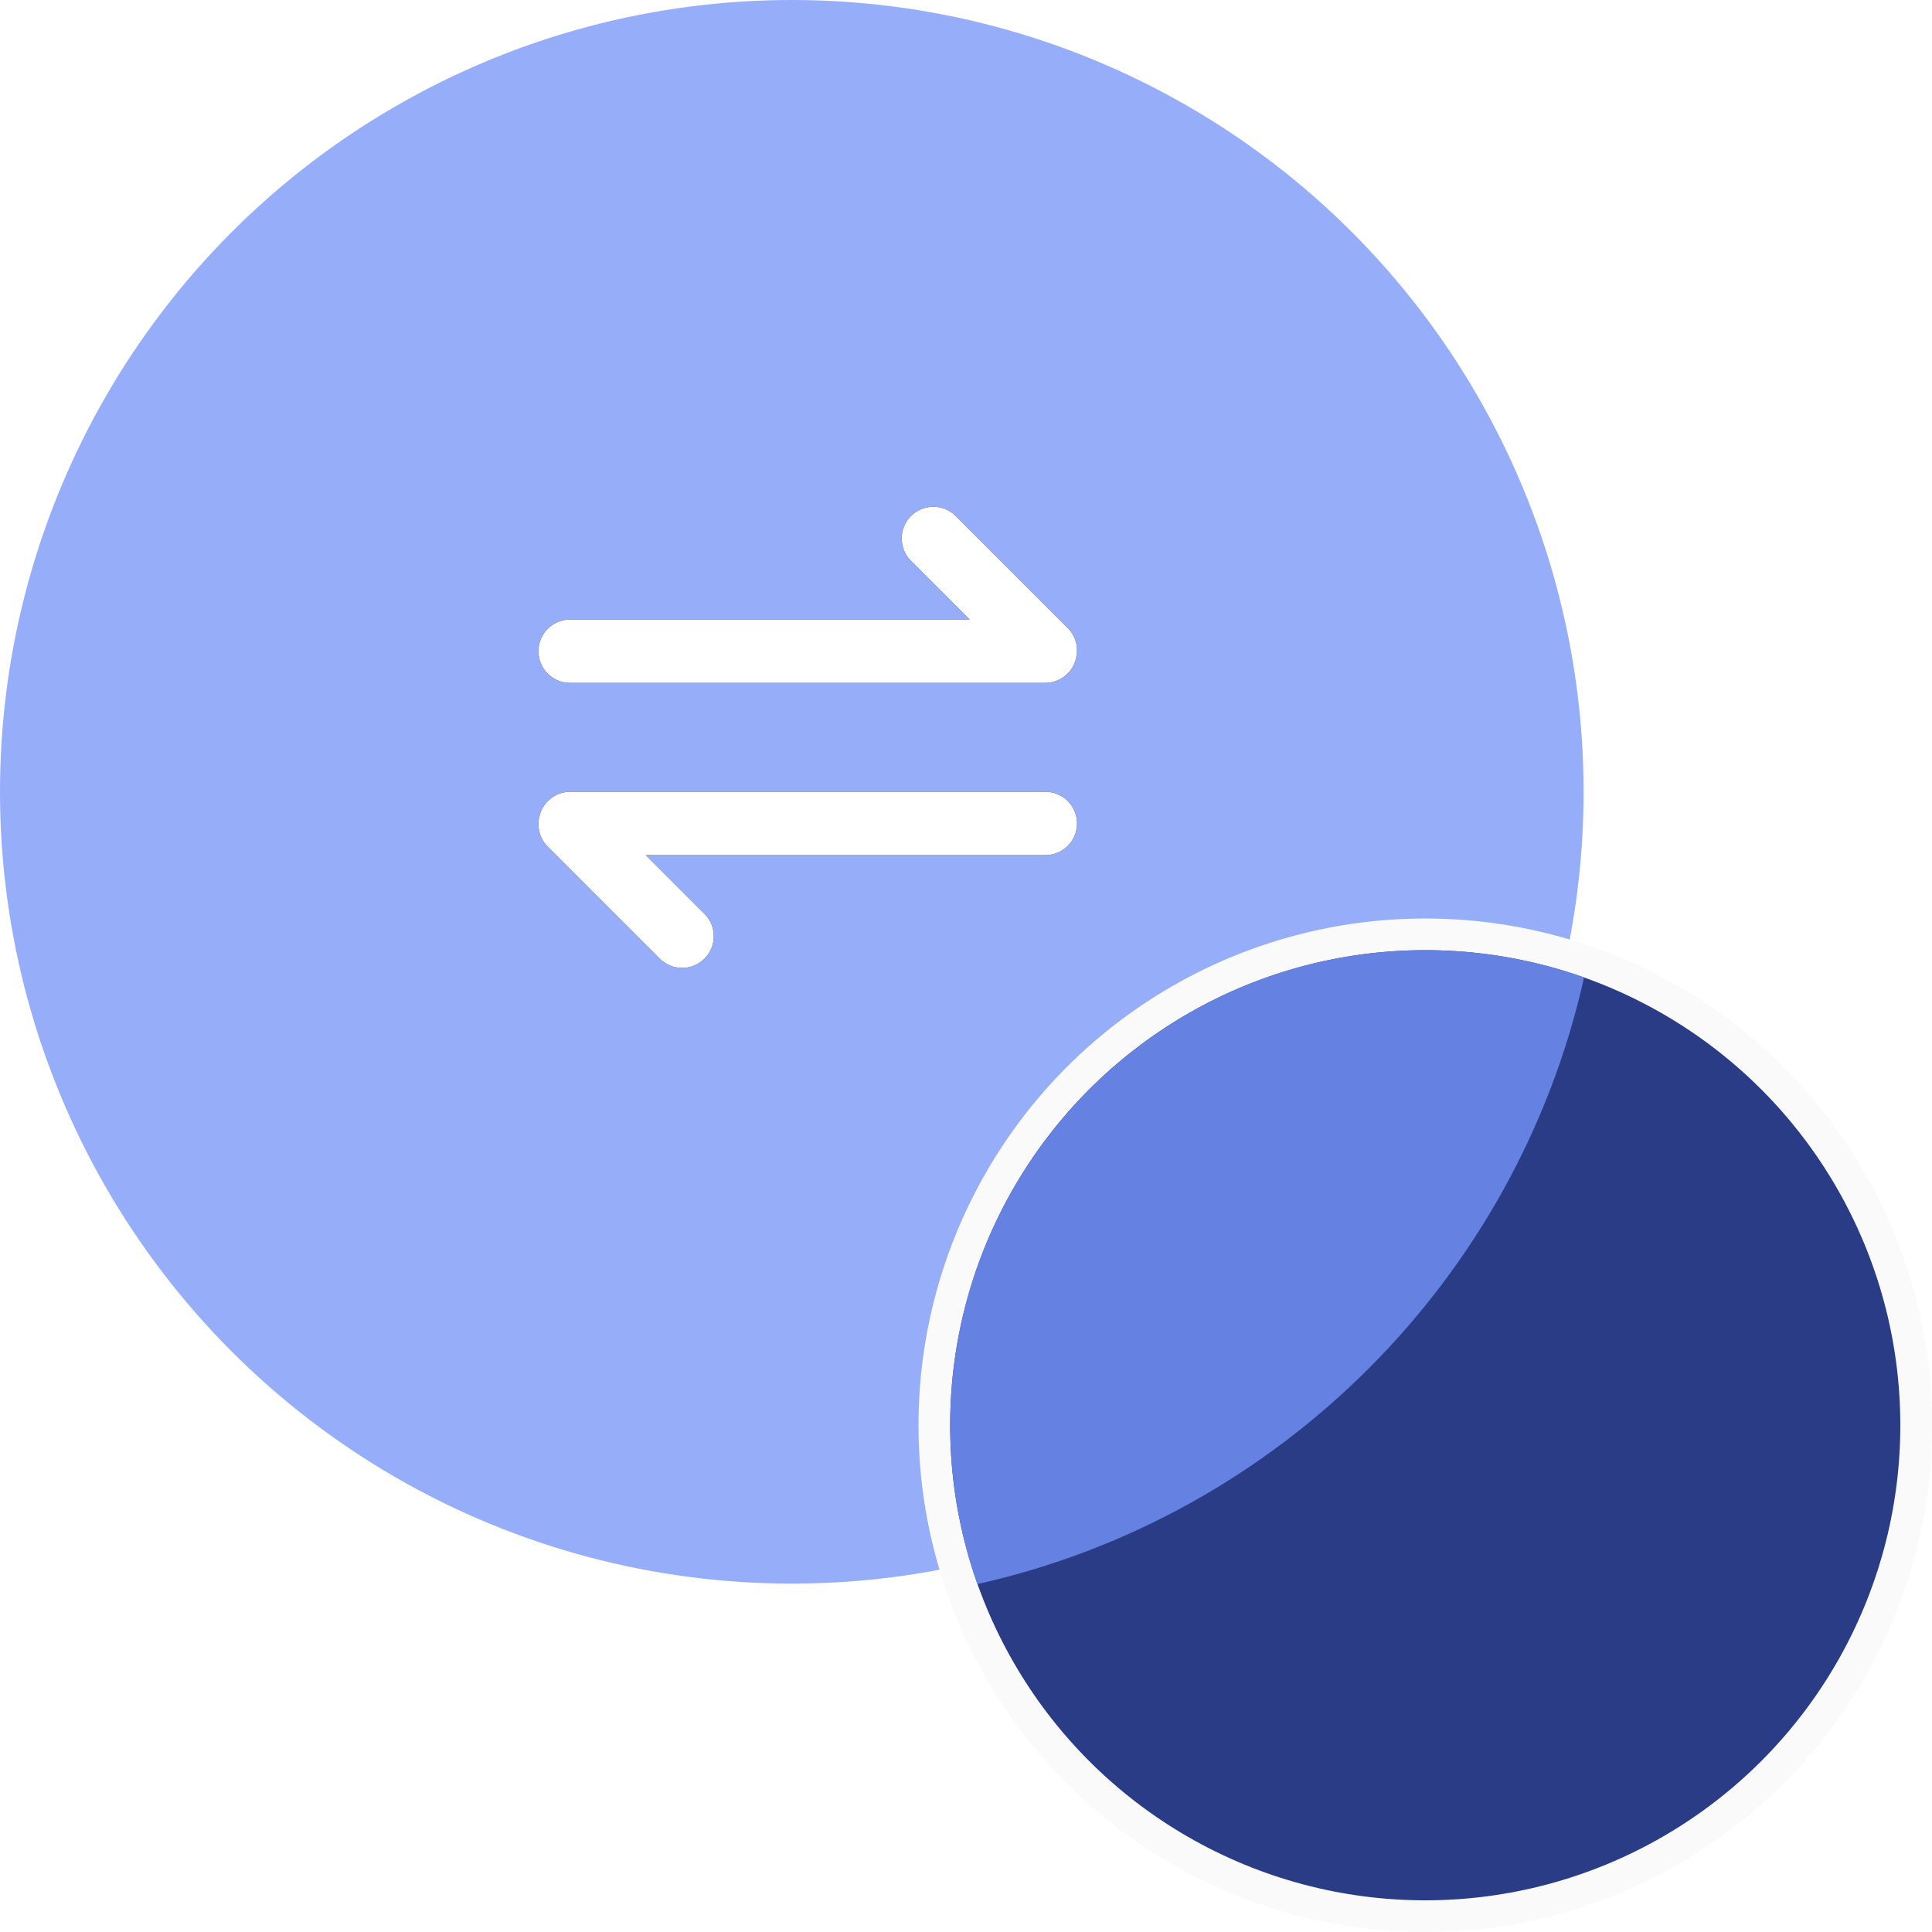
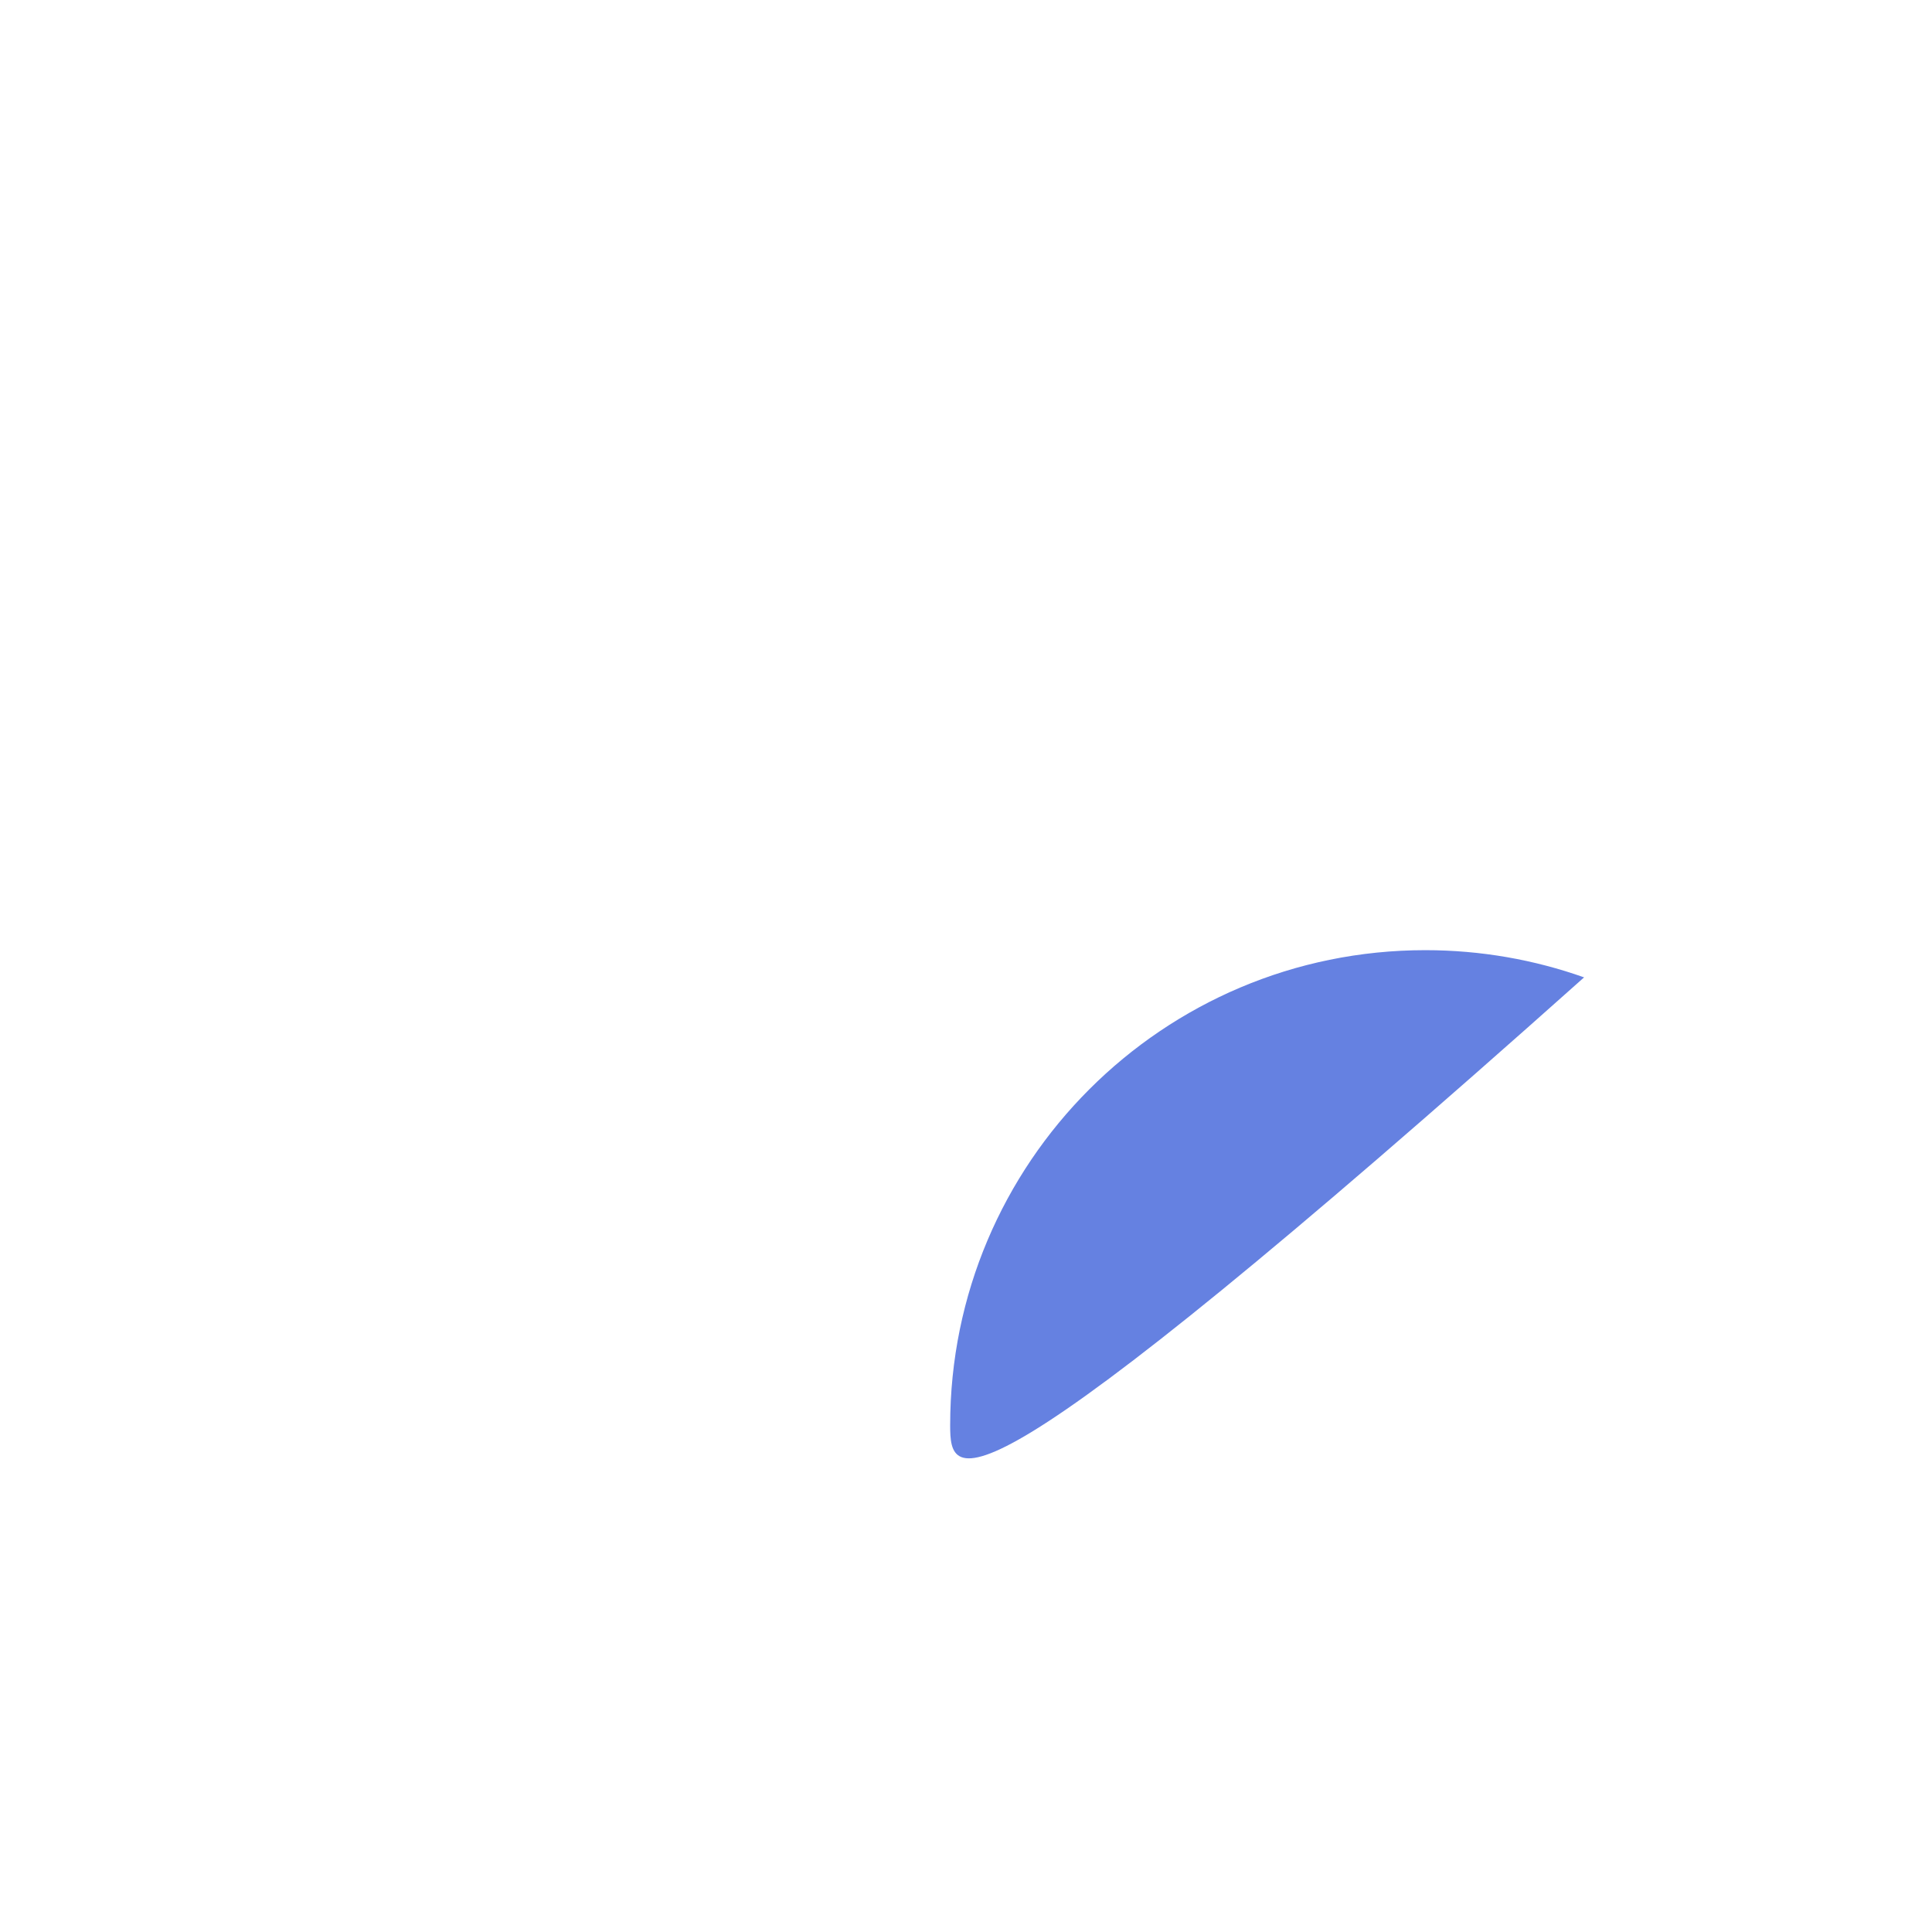
<svg xmlns="http://www.w3.org/2000/svg" xmlns:xlink="http://www.w3.org/1999/xlink" width="61" height="61" viewBox="0 0 61 61">
  <defs>
-     <path id="生态兼容-b" d="M30.616,19.561 L28.762,17.707 C28.372,17.317 28.372,16.683 28.762,16.293 C29.153,15.902 29.786,15.902 30.177,16.293 L33.712,19.828 C33.961,20.077 34.051,20.424 33.983,20.744 C33.897,21.209 33.49,21.561 33,21.561 L18,21.561 C17.448,21.561 17,21.113 17,20.561 C17,20.009 17.448,19.561 18,19.561 L30.616,19.561 Z" />
    <filter id="生态兼容-a" width="382.3%" height="963.2%" x="-141.1%" y="-431.6%" filterUnits="objectBoundingBox">
      <feOffset in="SourceAlpha" result="shadowOffsetOuter1" />
      <feGaussianBlur in="shadowOffsetOuter1" result="shadowBlurOuter1" stdDeviation="8" />
      <feColorMatrix in="shadowBlurOuter1" result="shadowMatrixOuter1" values="0 0 0 0 0.904   0 0 0 0 0.927   0 0 0 0 1  0 0 0 1 0" />
      <feOffset in="SourceAlpha" result="shadowOffsetOuter2" />
      <feGaussianBlur in="shadowOffsetOuter2" result="shadowBlurOuter2" stdDeviation="4.5" />
      <feColorMatrix in="shadowBlurOuter2" result="shadowMatrixOuter2" values="0 0 0 0 1   0 0 0 0 1   0 0 0 0 1  0 0 0 1 0" />
      <feOffset in="SourceAlpha" result="shadowOffsetOuter3" />
      <feGaussianBlur in="shadowOffsetOuter3" result="shadowBlurOuter3" stdDeviation="1" />
      <feColorMatrix in="shadowBlurOuter3" result="shadowMatrixOuter3" values="0 0 0 0 1   0 0 0 0 1   0 0 0 0 1  0 0 0 1 0" />
      <feMerge>
        <feMergeNode in="shadowMatrixOuter1" />
        <feMergeNode in="shadowMatrixOuter2" />
        <feMergeNode in="shadowMatrixOuter3" />
      </feMerge>
    </filter>
-     <path id="生态兼容-d" d="M30.616,28.561 L28.762,26.707 C28.372,26.317 28.372,25.683 28.762,25.293 C29.153,24.902 29.786,24.902 30.177,25.293 L33.712,28.828 C33.961,29.077 34.051,29.424 33.983,29.744 C33.897,30.209 33.49,30.561 33,30.561 L18,30.561 C17.448,30.561 17,30.113 17,29.561 C17,29.009 17.448,28.561 18,28.561 L30.616,28.561 Z" />
    <filter id="生态兼容-c" width="382.3%" height="963.2%" x="-141.1%" y="-431.6%" filterUnits="objectBoundingBox">
      <feOffset in="SourceAlpha" result="shadowOffsetOuter1" />
      <feGaussianBlur in="shadowOffsetOuter1" result="shadowBlurOuter1" stdDeviation="8" />
      <feColorMatrix in="shadowBlurOuter1" result="shadowMatrixOuter1" values="0 0 0 0 0.904   0 0 0 0 0.927   0 0 0 0 1  0 0 0 1 0" />
      <feOffset in="SourceAlpha" result="shadowOffsetOuter2" />
      <feGaussianBlur in="shadowOffsetOuter2" result="shadowBlurOuter2" stdDeviation="4.5" />
      <feColorMatrix in="shadowBlurOuter2" result="shadowMatrixOuter2" values="0 0 0 0 1   0 0 0 0 1   0 0 0 0 1  0 0 0 1 0" />
      <feOffset in="SourceAlpha" result="shadowOffsetOuter3" />
      <feGaussianBlur in="shadowOffsetOuter3" result="shadowBlurOuter3" stdDeviation="1" />
      <feColorMatrix in="shadowBlurOuter3" result="shadowMatrixOuter3" values="0 0 0 0 1   0 0 0 0 1   0 0 0 0 1  0 0 0 1 0" />
      <feMerge>
        <feMergeNode in="shadowMatrixOuter1" />
        <feMergeNode in="shadowMatrixOuter2" />
        <feMergeNode in="shadowMatrixOuter3" />
      </feMerge>
    </filter>
  </defs>
  <g fill="none" fill-rule="evenodd">
-     <rect width="60" height="60" fill="#000" fill-rule="nonzero" opacity="0" />
-     <circle cx="25" cy="25" r="25" fill="#96ADFA" />
    <use fill="#000" filter="url(#生态兼容-a)" xlink:href="#生态兼容-b" />
    <use fill="#FFF" xlink:href="#生态兼容-b" />
    <g transform="rotate(180 25.503 27.78)">
      <use fill="#000" filter="url(#生态兼容-c)" xlink:href="#生态兼容-d" />
      <use fill="#FFF" xlink:href="#生态兼容-d" />
    </g>
-     <circle cx="45" cy="45" r="15.5" fill="#2A3C85" stroke="#FAFAFA" />
-     <path fill="#6581E1" d="M50.015,30.859 C47.886,40.386 40.386,47.886 30.859,50.015 C30.303,48.447 30,46.759 30,45 C30,36.716 36.716,30 45,30 C46.759,30 48.447,30.303 50.015,30.859 Z" />
+     <path fill="#6581E1" d="M50.015,30.859 C30.303,48.447 30,46.759 30,45 C30,36.716 36.716,30 45,30 C46.759,30 48.447,30.303 50.015,30.859 Z" />
  </g>
</svg>